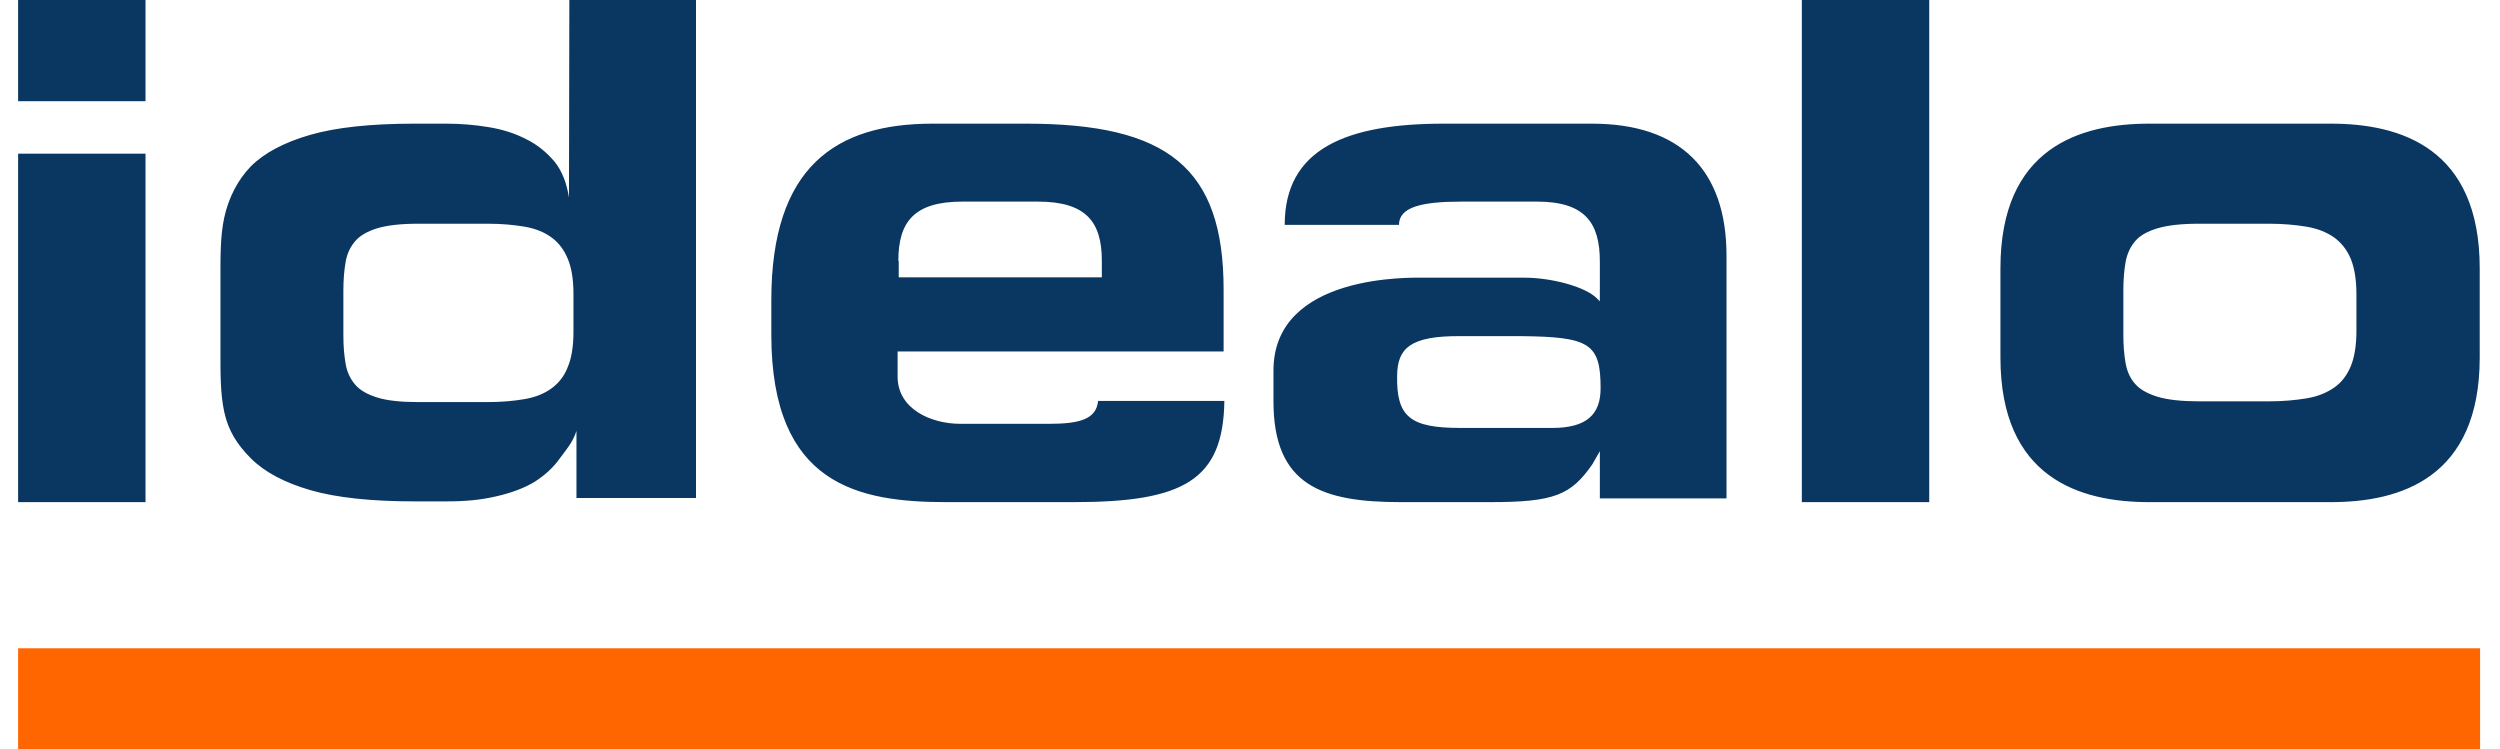
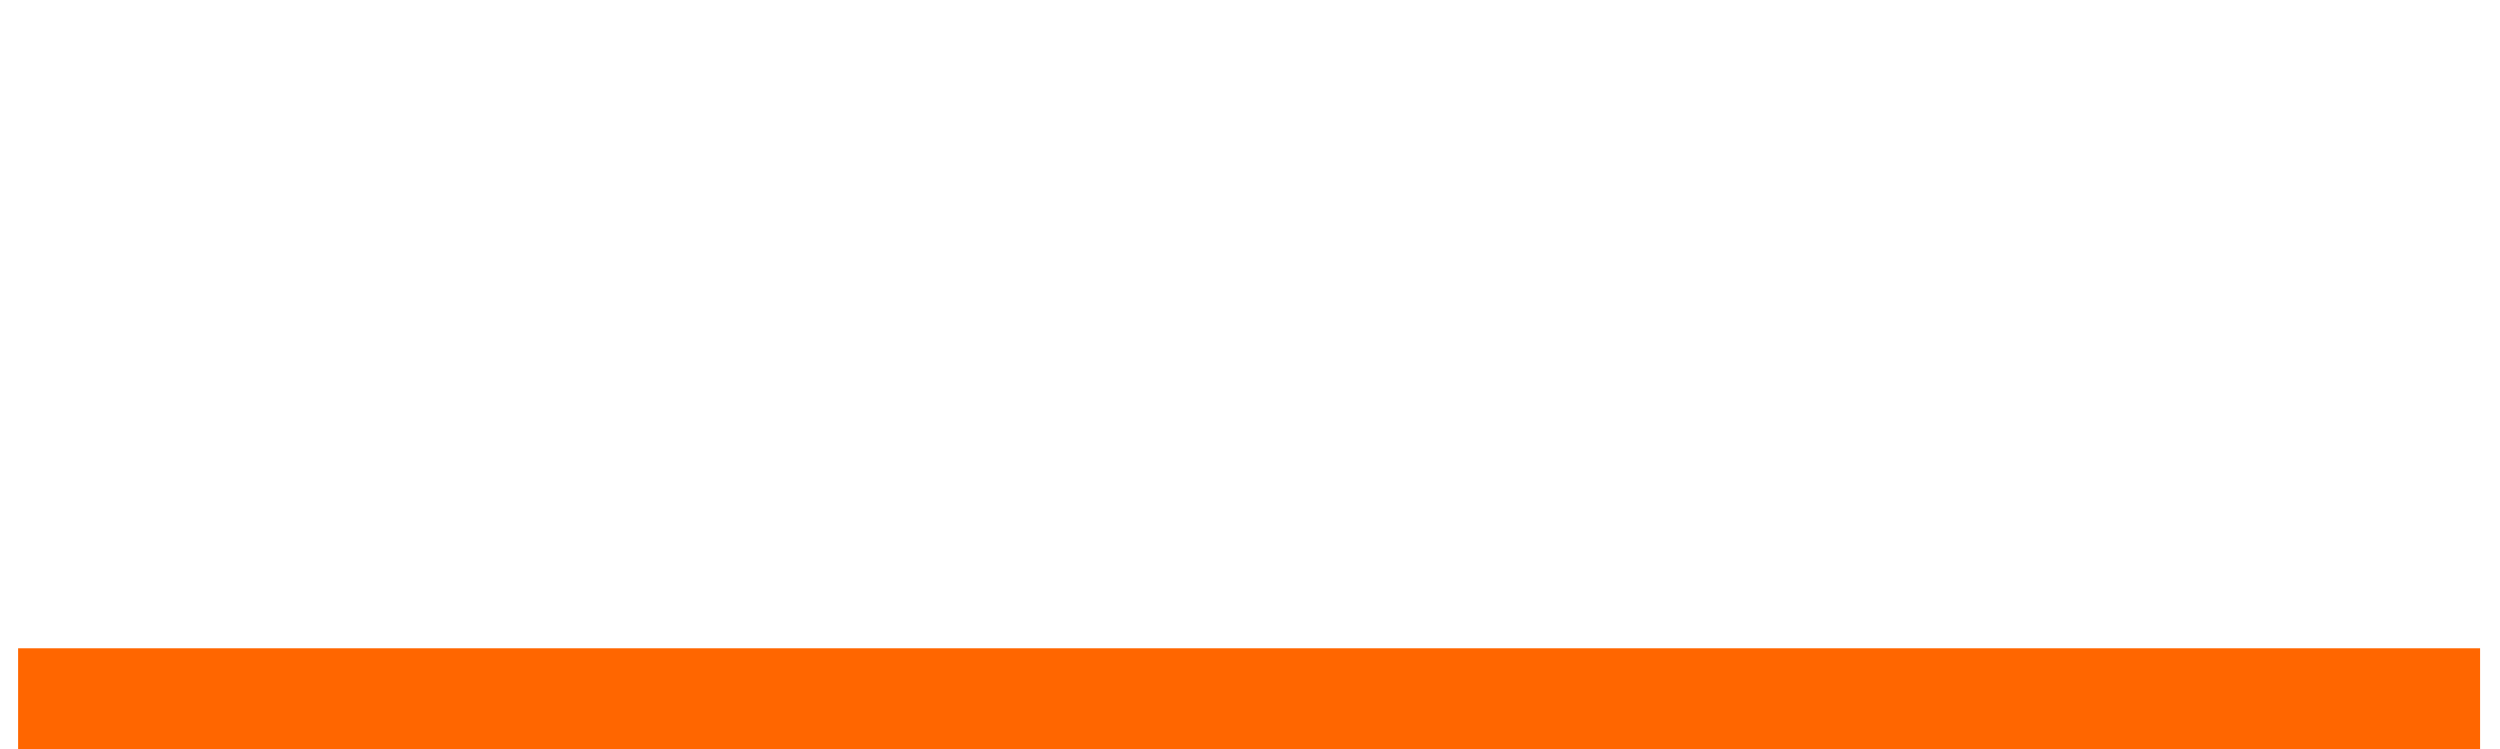
<svg xmlns="http://www.w3.org/2000/svg" width="100%" height="100%" viewBox="0 0 834 250" version="1.1" xml:space="preserve" style="fill-rule:evenodd;clip-rule:evenodd;stroke-linejoin:round;stroke-miterlimit:2;">
  <g transform="matrix(4.167,0,0,4.167,0,0)">
-     <path d="M1.45,0L11.65,0L11.65,8.1L1.45,8.1L1.45,0ZM1.45,12.3L11.65,12.3L11.65,40.2L1.45,40.2L1.45,12.3ZM17.65,22.56C17.65,20.67 17.62,18.96 17.95,17.43C18.28,15.9 19,14.43 20.08,13.32C21.16,12.24 22.75,11.4 24.82,10.8C26.89,10.2 29.68,9.9 33.19,9.9L35.71,9.9C36.85,9.9 37.99,9.99 39.07,10.17C40.18,10.35 41.17,10.65 42.1,11.13C43.03,11.58 43.78,12.21 44.41,12.96C45.01,13.71 45.37,14.67 45.55,15.81L45.58,0L55.72,0L55.72,39.87L46.15,39.87L46.15,34.5C45.85,35.43 45.31,36.03 44.8,36.72C44.29,37.44 43.63,38.04 42.79,38.58C41.95,39.09 40.87,39.48 39.67,39.75C38.47,40.02 37.33,40.14 35.68,40.14L33.22,40.14C29.71,40.14 26.92,39.84 24.85,39.24C22.78,38.64 21.19,37.8 20.08,36.69C19,35.61 18.28,34.5 17.95,32.97C17.62,31.44 17.65,29.73 17.65,27.84L17.65,22.56ZM27.49,26.85C27.49,27.69 27.55,28.44 27.67,29.13C27.79,29.82 28.06,30.36 28.45,30.81C28.84,31.26 29.44,31.59 30.22,31.83C31,32.07 32.08,32.19 33.49,32.19L39.04,32.19C40.15,32.19 41.14,32.1 42.01,31.95C42.88,31.8 43.6,31.5 44.17,31.08C44.74,30.66 45.19,30.09 45.46,29.37C45.76,28.65 45.91,27.72 45.91,26.55L45.91,23.55C45.91,22.38 45.76,21.45 45.46,20.73C45.16,20.01 44.74,19.44 44.17,19.02C43.6,18.6 42.88,18.3 42.01,18.15C41.14,18 40.15,17.91 39.04,17.91L33.49,17.91C32.11,17.91 31.03,18.03 30.22,18.27C29.44,18.51 28.84,18.84 28.45,19.29C28.06,19.74 27.79,20.28 27.67,20.97C27.55,21.66 27.49,22.41 27.49,23.25L27.49,26.85ZM87.91,32.1C87.76,33.63 86.29,33.93 83.92,33.93L76.9,33.93C74.5,33.93 71.86,32.73 71.86,30.15L71.86,28.14L97.96,28.14L97.96,23.19C97.96,13.41 93.46,9.9 82.15,9.9L74.65,9.9C66.94,9.9 61.75,13.32 61.75,24.03L61.75,26.79C61.75,38.88 68.77,40.2 75.82,40.2L85.96,40.2C94.78,40.2 97.93,38.43 98.02,32.1L87.91,32.1ZM71.92,20.88C71.92,17.79 73.15,16.14 77.05,16.14L83.08,16.14C86.95,16.14 88.21,17.76 88.21,20.88L88.21,22.2L71.95,22.2L71.95,20.88L71.92,20.88ZM101.95,29.67C101.95,21.87 113.05,22.23 114.01,22.23L122.05,22.23C124.12,22.23 126.94,22.92 127.9,23.94L128.08,24.12L128.08,20.94C128.08,17.85 126.91,16.14 123.04,16.14L117.01,16.14C113.77,16.14 112,16.59 112,18L102.85,18C102.85,11.94 107.74,9.9 115.57,9.9L127.45,9.9C134.53,9.9 138.22,13.62 138.22,20.46L138.22,39.9L128.08,39.9L128.08,36.12L127.48,37.17C125.77,39.63 124.45,40.2 119.29,40.2L112.15,40.2C105.85,40.2 101.95,38.88 101.95,32.13L101.95,29.67ZM124.27,34.26C127.06,34.26 128.14,33.15 128.14,31.08C128.14,27.48 127.24,26.97 121.78,26.91L116.92,26.91C112.87,26.88 111.88,27.9 111.85,30.06C111.79,33.36 112.87,34.26 116.92,34.26L124.27,34.26ZM144.25,40.2L154.45,40.2L154.45,0L144.25,0L144.25,40.2ZM160.15,21.48C160.15,11.85 166.48,9.9 172.06,9.9L186.61,9.9C192.19,9.9 198.52,11.85 198.52,21.48L198.52,28.62C198.52,38.25 192.19,40.2 186.61,40.2L172.06,40.2C166.48,40.2 160.15,38.25 160.15,28.62L160.15,21.48ZM169.99,26.79C169.99,27.63 170.05,28.41 170.17,29.07C170.29,29.76 170.56,30.33 170.95,30.75C171.34,31.2 171.97,31.53 172.75,31.77C173.56,32.01 174.67,32.13 176.08,32.13L181.63,32.13C182.77,32.13 183.76,32.04 184.66,31.89C185.56,31.74 186.28,31.44 186.88,31.02C187.48,30.6 187.9,30.03 188.2,29.31C188.5,28.59 188.65,27.63 188.65,26.46L188.65,23.58C188.65,22.41 188.5,21.48 188.2,20.73C187.9,20.01 187.45,19.44 186.88,19.02C186.28,18.6 185.56,18.3 184.66,18.15C183.76,18 182.77,17.91 181.63,17.91L176.08,17.91C174.67,17.91 173.56,18.03 172.75,18.27C171.94,18.51 171.34,18.84 170.95,19.29C170.56,19.74 170.29,20.31 170.17,20.97C170.05,21.66 169.99,22.41 169.99,23.25L169.99,26.79Z" style="fill:rgb(10,55,97);fill-rule:nonzero;" />
    <rect x="1.45" y="51.9" width="197.1" height="8.1" style="fill:rgb(255,102,0);fill-rule:nonzero;" />
  </g>
</svg>